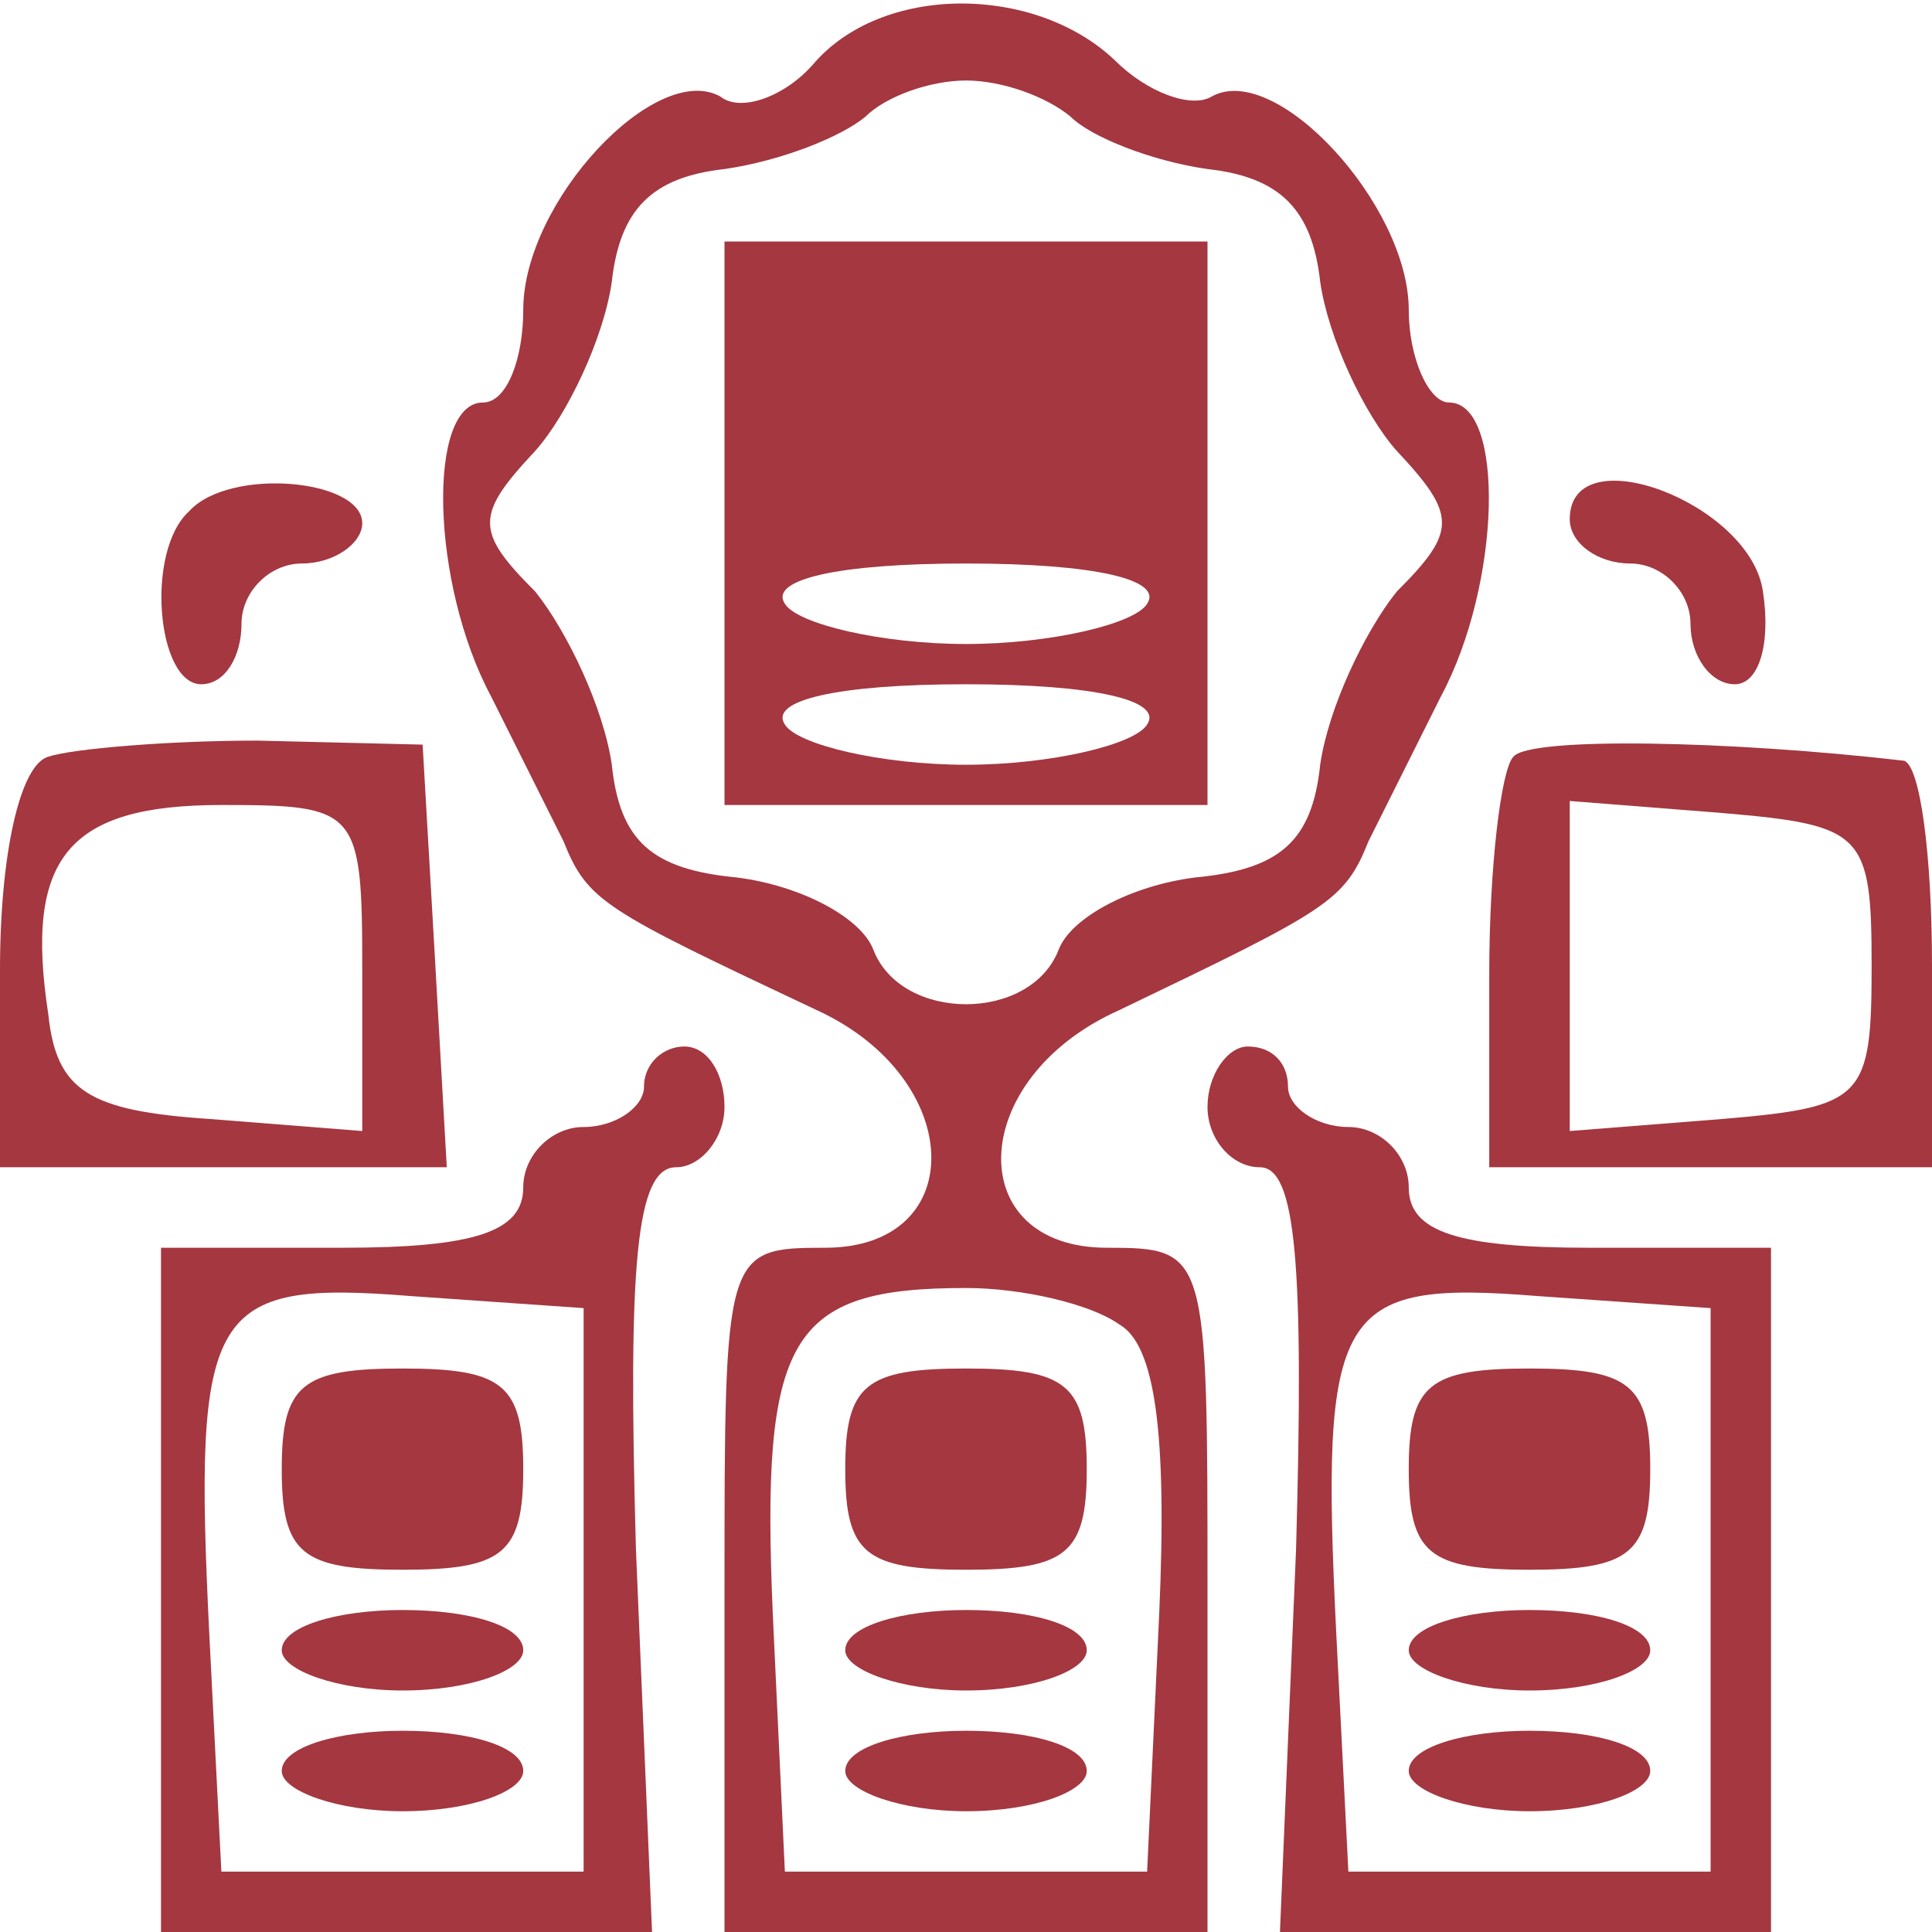
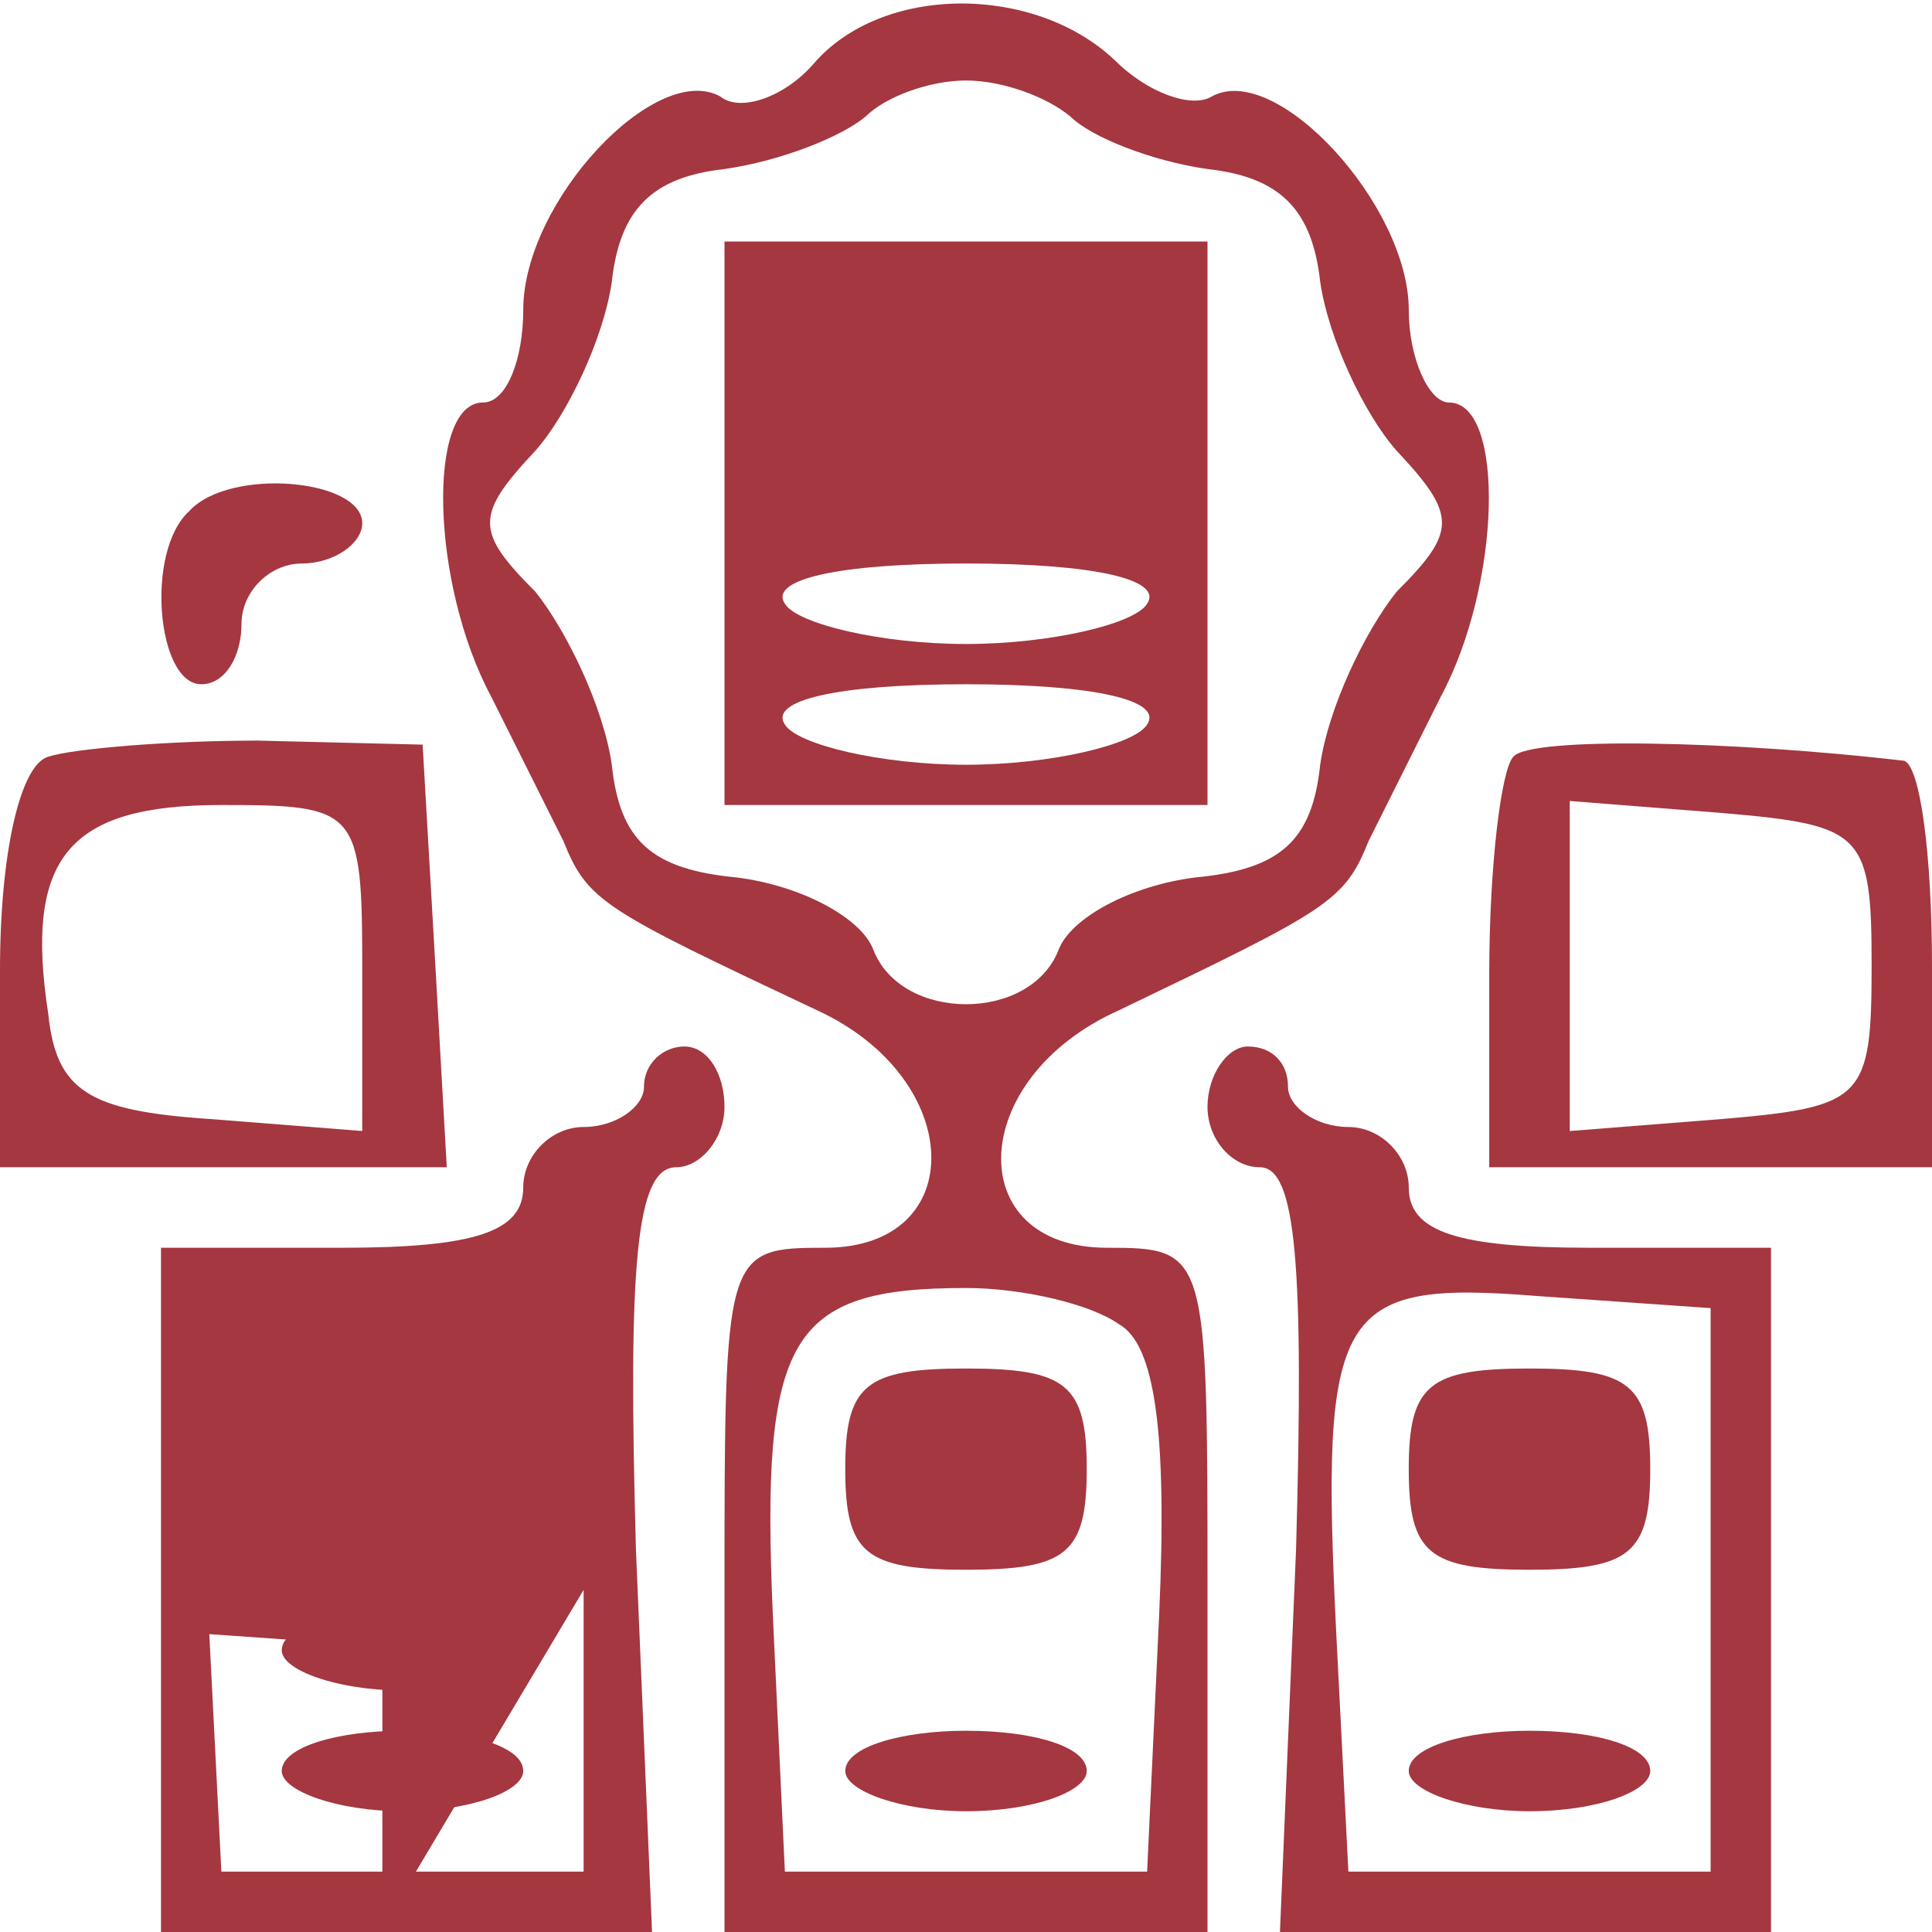
<svg xmlns="http://www.w3.org/2000/svg" version="1.0" width="48pt" height="48pt" viewBox="0 0 48 48" preserveAspectRatio="xMidYMid meet">
  <g transform="translate(0,48) scale(0.1,-0.1)" fill="#a43740" stroke="none">
    <path d="M202 464 c-7 -8 -18 -12 -23 -8 -16 9 -49 -26 -49 -53 0 -12 -4 -23 -10 -23 -14 0 -13 -45 2 -73 6 -12 14 -28 18 -36 6 -15 10 -17 63 -42 37 -17 38 -59 2 -59 -25 0 -25 -1 -25 -85 l0 -85 60 0 60 0 0 85 c0 84 0 85 -25 85 -36 0 -35 42 3 59 52 25 56 27 62 42 4 8 12 24 18 36 15 28 16 73 2 73 -5 0 -10 11 -10 23 0 26 -33 62 -49 53 -5 -3 -16 1 -24 9 -20 19 -58 19 -75 -1z m64 -13 c5 -5 20 -11 34 -13 18 -2 26 -10 28 -28 2 -14 11 -33 19 -42 15 -16 15 -20 0 -35 -8 -10 -17 -29 -19 -43 -2 -19 -10 -26 -31 -28 -16 -2 -31 -10 -34 -18 -7 -18 -39 -18 -46 0 -3 8 -18 16 -34 18 -21 2 -29 9 -31 28 -2 14 -11 33 -19 43 -15 15 -15 19 0 35 8 9 17 28 19 42 2 18 10 26 28 28 14 2 29 8 35 13 5 5 16 9 25 9 9 0 20 -4 26 -9z m12 -300 c9 -5 12 -27 10 -72 l-3 -64 -45 0 -45 0 -3 64 c-3 69 4 81 48 81 14 0 31 -4 38 -9z" />
    <path d="M180 350 l0 -70 60 0 60 0 0 70 0 70 -60 0 -60 0 0 -70z m105 -20 c-3 -5 -24 -10 -45 -10 -21 0 -42 5 -45 10 -4 6 13 10 45 10 32 0 49 -4 45 -10z m0 -30 c-3 -5 -24 -10 -45 -10 -21 0 -42 5 -45 10 -4 6 13 10 45 10 32 0 49 -4 45 -10z" />
    <path d="M210 115 c0 -21 5 -25 30 -25 25 0 30 4 30 25 0 21 -5 25 -30 25 -25 0 -30 -4 -30 -25z" />
-     <path d="M210 70 c0 -5 14 -10 30 -10 17 0 30 5 30 10 0 6 -13 10 -30 10 -16 0 -30 -4 -30 -10z" />
    <path d="M210 40 c0 -5 14 -10 30 -10 17 0 30 5 30 10 0 6 -13 10 -30 10 -16 0 -30 -4 -30 -10z" />
    <path d="M47 353 c-11 -10 -8 -43 3 -43 6 0 10 7 10 15 0 8 7 15 15 15 8 0 15 5 15 10 0 11 -33 14 -43 3z" />
-     <path d="M390 351 c0 -6 7 -11 15 -11 8 0 15 -7 15 -15 0 -8 5 -15 11 -15 6 0 9 10 7 23 -3 22 -48 39 -48 18z" />
    <path d="M12 292 c-7 -2 -12 -24 -12 -53 l0 -49 56 0 55 0 -3 53 -3 52 -41 1 c-22 0 -46 -2 -52 -4z m78 -53 l0 -40 -38 3 c-30 2 -38 7 -40 26 -6 39 5 52 43 52 34 0 35 -1 35 -41z" />
    <path d="M376 292 c-3 -3 -6 -27 -6 -54 l0 -48 55 0 55 0 0 50 c0 28 -3 50 -7 51 -43 5 -93 6 -97 1z m89 -52 c0 -33 -2 -35 -37 -38 l-38 -3 0 41 0 41 38 -3 c35 -3 37 -5 37 -38z" />
-     <path d="M160 210 c0 -5 -7 -10 -15 -10 -8 0 -15 -7 -15 -15 0 -11 -12 -15 -45 -15 l-45 0 0 -85 0 -85 61 0 61 0 -4 95 c-2 71 0 95 10 95 6 0 12 7 12 15 0 8 -4 15 -10 15 -5 0 -10 -4 -10 -10z m-15 -125 l0 -70 -45 0 -45 0 -3 59 c-4 81 0 88 50 84 l43 -3 0 -70z" />
+     <path d="M160 210 c0 -5 -7 -10 -15 -10 -8 0 -15 -7 -15 -15 0 -11 -12 -15 -45 -15 l-45 0 0 -85 0 -85 61 0 61 0 -4 95 c-2 71 0 95 10 95 6 0 12 7 12 15 0 8 -4 15 -10 15 -5 0 -10 -4 -10 -10z m-15 -125 l0 -70 -45 0 -45 0 -3 59 l43 -3 0 -70z" />
    <path d="M70 115 c0 -21 5 -25 30 -25 25 0 30 4 30 25 0 21 -5 25 -30 25 -25 0 -30 -4 -30 -25z" />
    <path d="M70 70 c0 -5 14 -10 30 -10 17 0 30 5 30 10 0 6 -13 10 -30 10 -16 0 -30 -4 -30 -10z" />
    <path d="M70 40 c0 -5 14 -10 30 -10 17 0 30 5 30 10 0 6 -13 10 -30 10 -16 0 -30 -4 -30 -10z" />
    <path d="M300 205 c0 -8 6 -15 13 -15 9 0 11 -24 9 -95 l-4 -95 61 0 61 0 0 85 0 85 -45 0 c-33 0 -45 4 -45 15 0 8 -7 15 -15 15 -8 0 -15 5 -15 10 0 6 -4 10 -10 10 -5 0 -10 -7 -10 -15z m125 -120 l0 -70 -45 0 -45 0 -3 59 c-4 81 0 88 50 84 l43 -3 0 -70z" />
    <path d="M350 115 c0 -21 5 -25 30 -25 25 0 30 4 30 25 0 21 -5 25 -30 25 -25 0 -30 -4 -30 -25z" />
-     <path d="M350 70 c0 -5 14 -10 30 -10 17 0 30 5 30 10 0 6 -13 10 -30 10 -16 0 -30 -4 -30 -10z" />
    <path d="M350 40 c0 -5 14 -10 30 -10 17 0 30 5 30 10 0 6 -13 10 -30 10 -16 0 -30 -4 -30 -10z" />
  </g>
</svg>